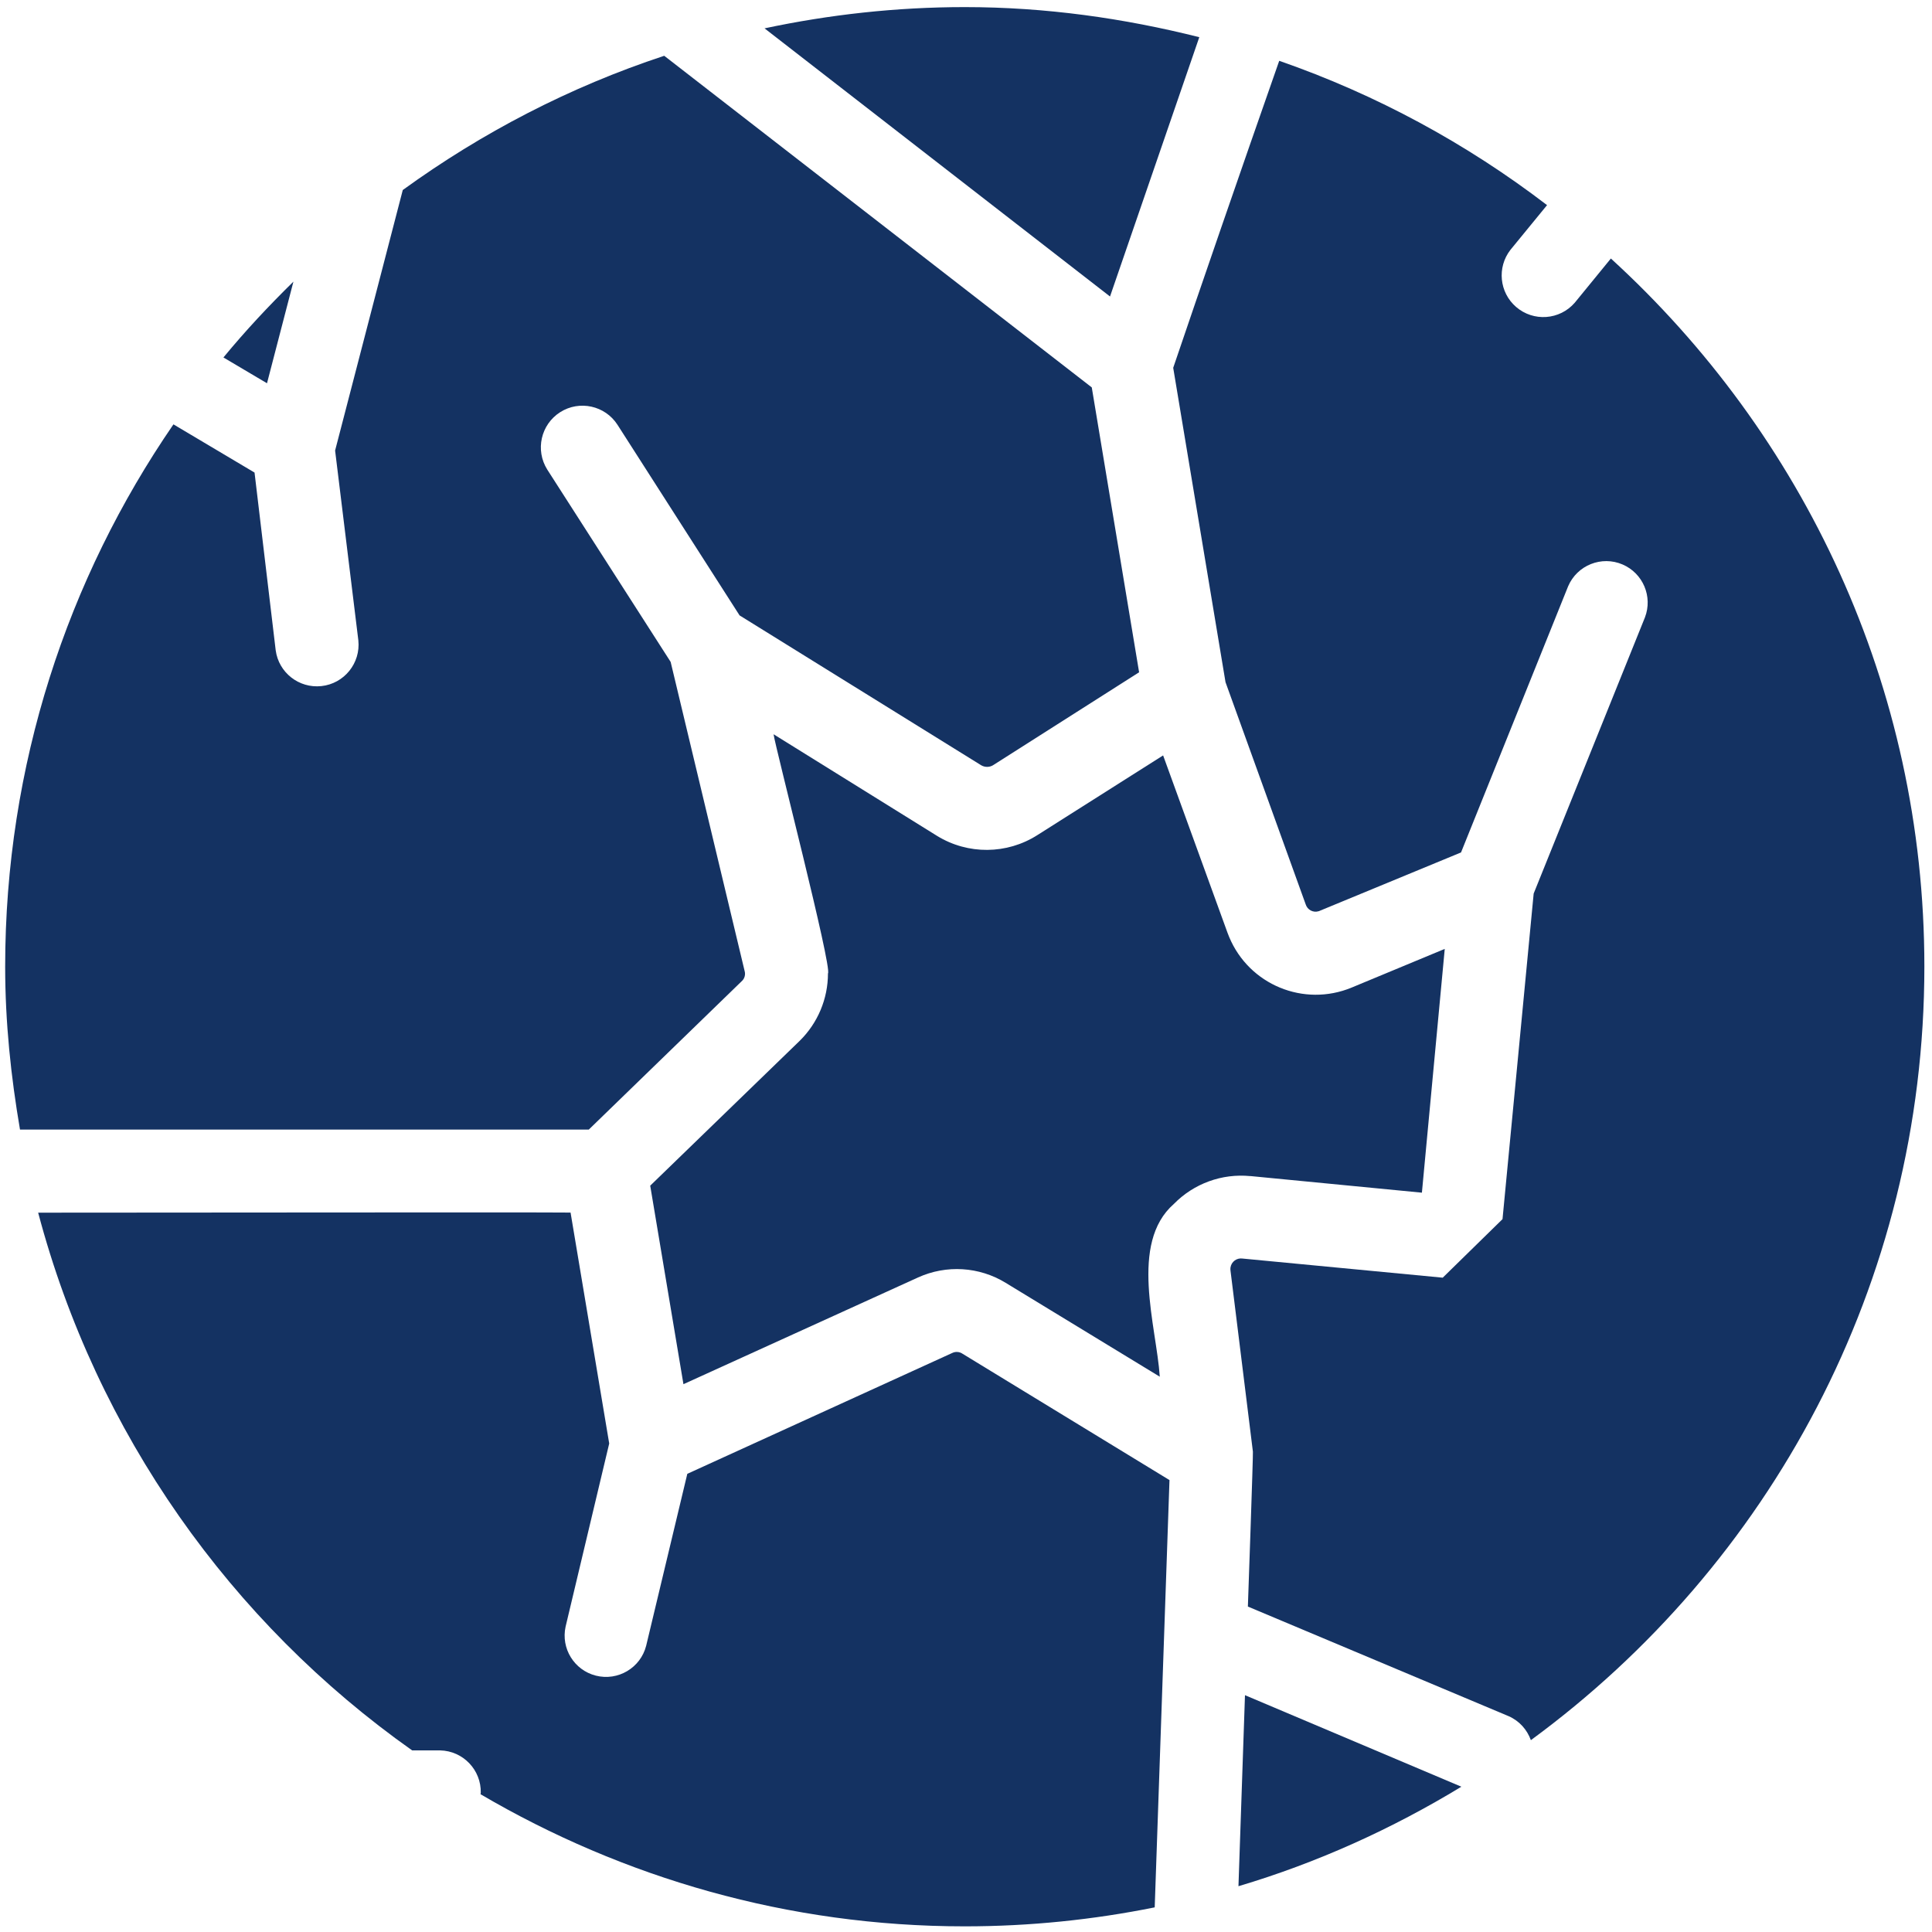
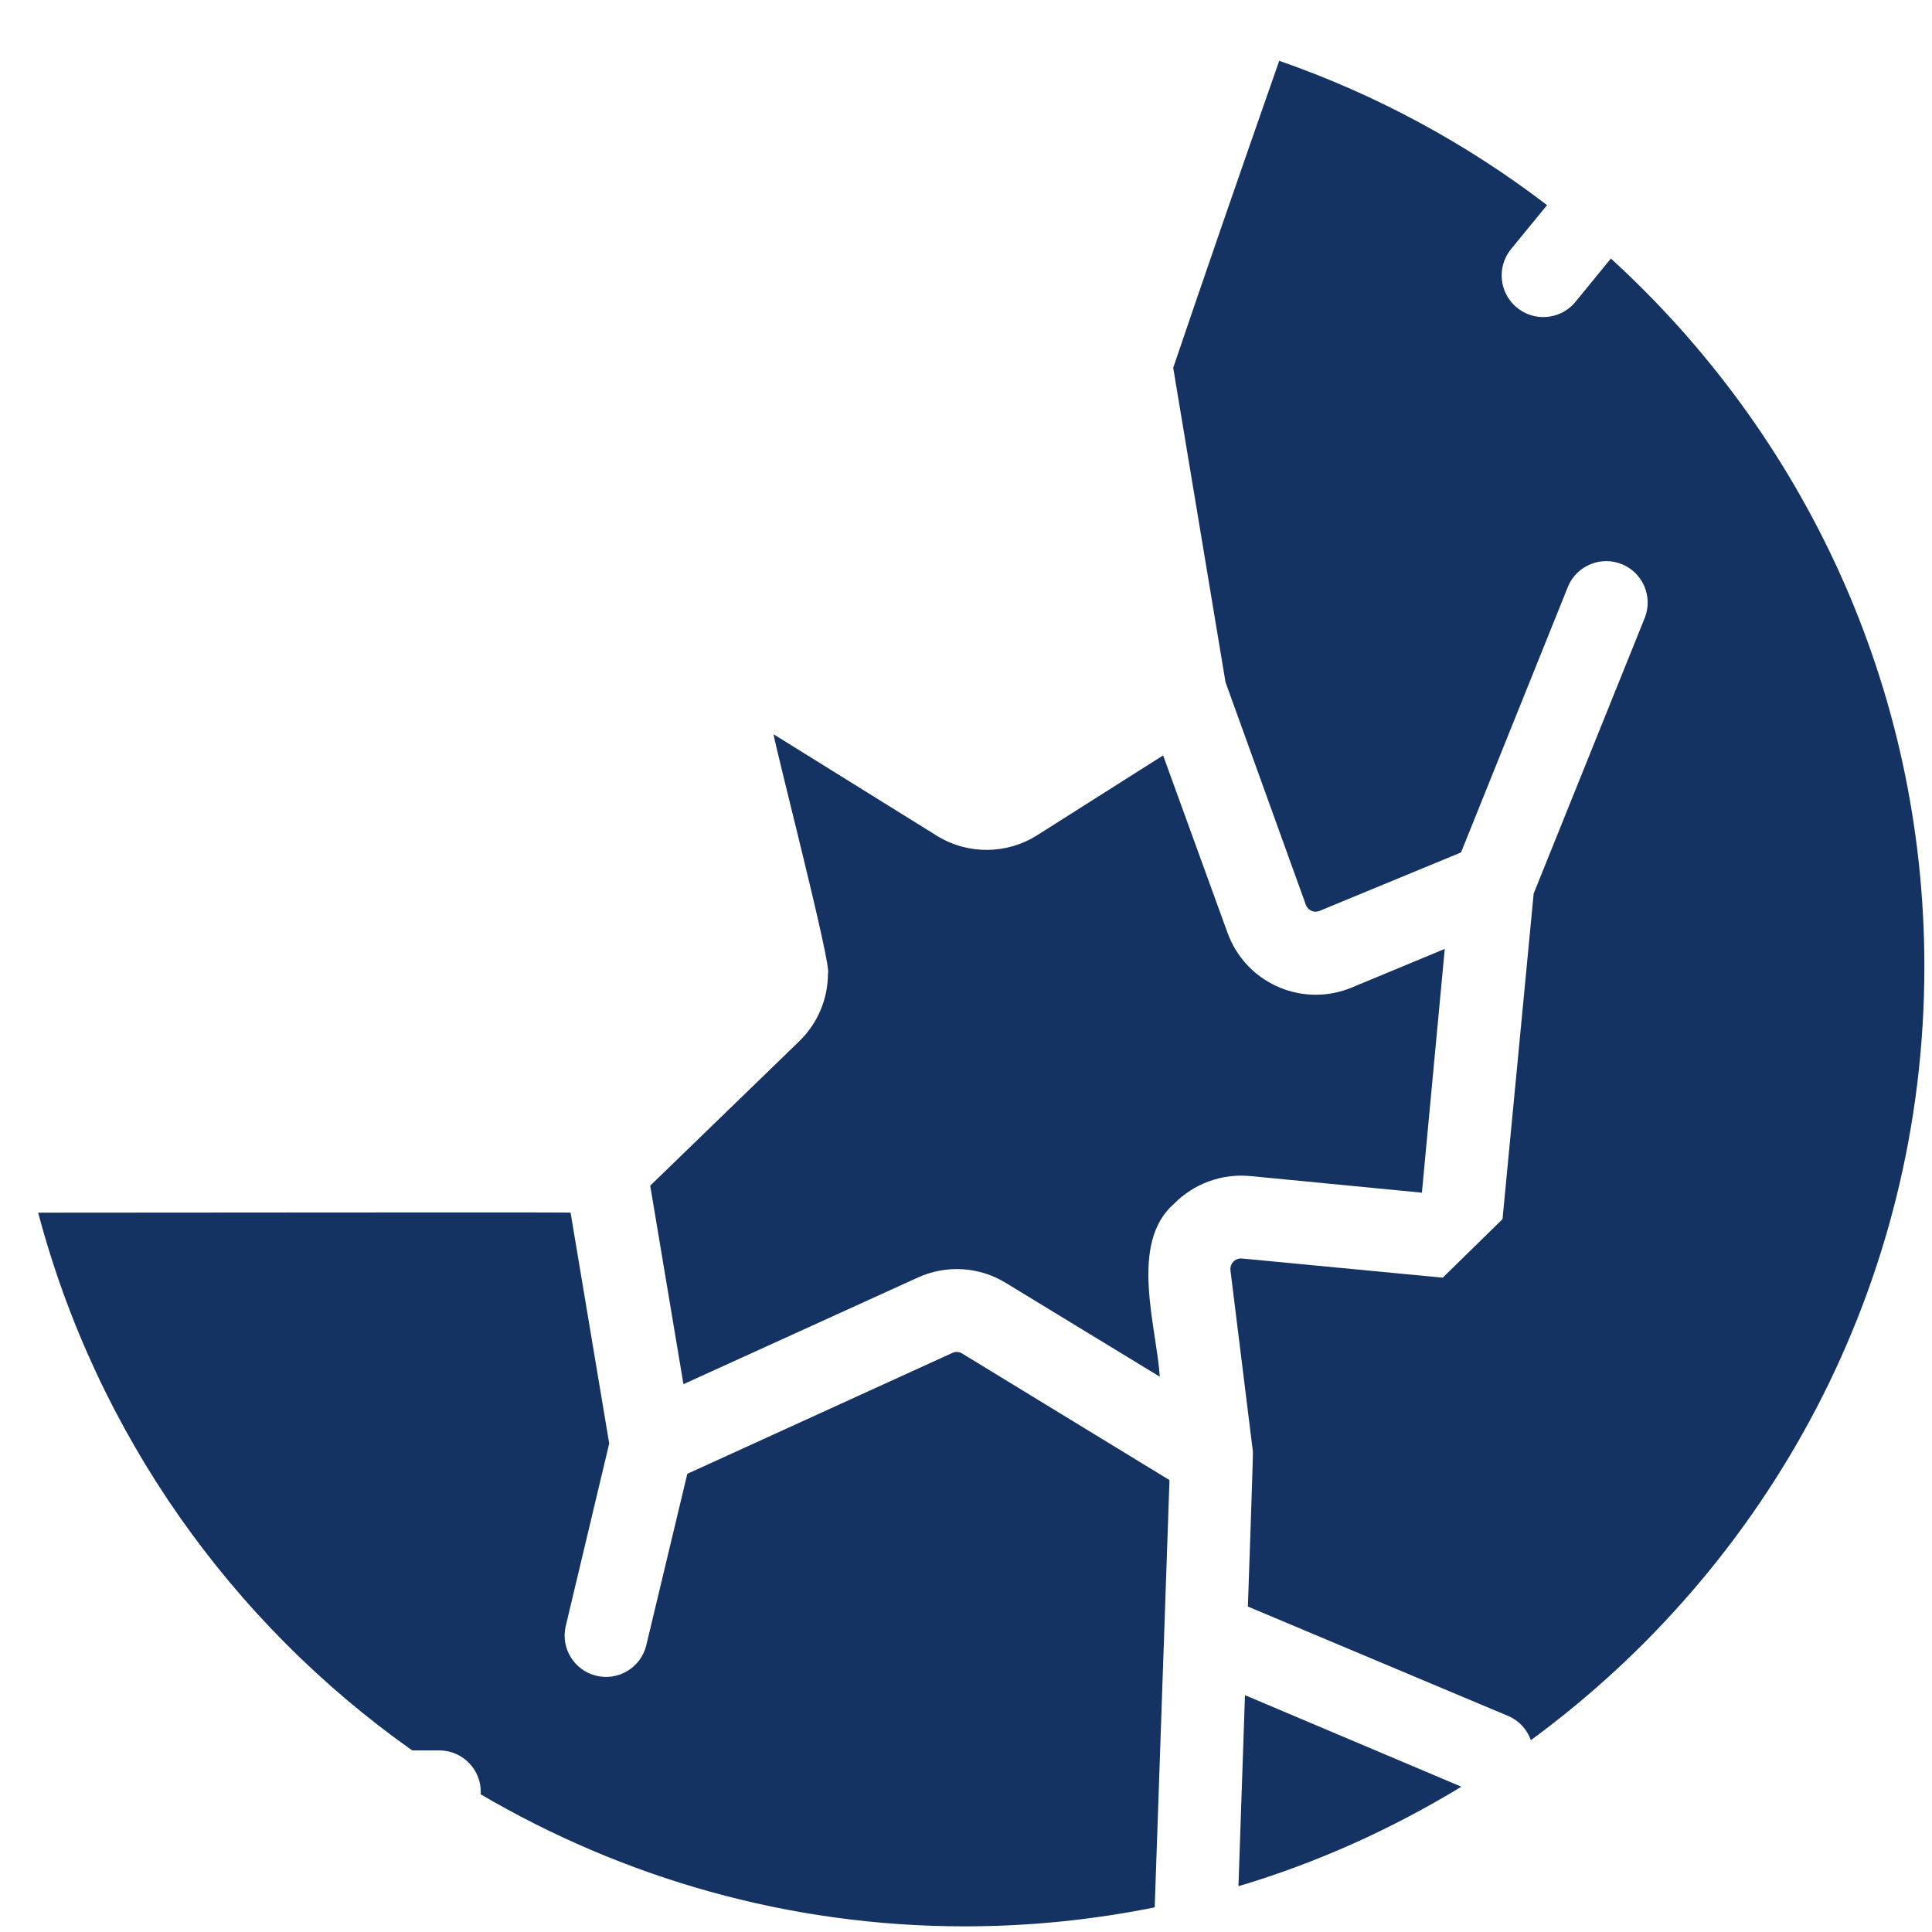
<svg xmlns="http://www.w3.org/2000/svg" id="Layer_1" data-name="Layer 1" viewBox="0 0 40 40">
  <defs>
    <style>      .cls-1 {        fill: #143262;        stroke-width: 0px;      }    </style>
  </defs>
-   <path class="cls-1" d="M12.191,23.386l3.164-3.07c.061-.053.084-.138.061-.215l-1.531-6.397-2.554-3.981c-.254-.403-.134-.935.268-1.19.399-.253.929-.136,1.185.261l2.528,3.947,5.004,3.104c.075.043.167.043.241,0l3.027-1.926-.98-5.898L13.752,1.155c-1.959.646-3.777,1.593-5.413,2.779l-1.401,5.394.481,3.929c.05.473-.293.898-.766.948-.464.049-.883-.279-.945-.741l-.438-3.68c-.367-.218-.978-.582-1.679-.998C1.396,11.981.107,15.846.107,20.015c0,1.152.119,2.273.307,3.372,3.039 0,10.9-.002,11.778-0Z" />
-   <path class="cls-1" d="M22.982,6.138l1.848-5.368c-1.557-.392-3.177-.623-4.856-.623-1.422,0-2.807.156-4.145.44l7.152,5.551Z" />
  <path class="cls-1" d="M25.888,24.349l3.551.344.473-5.047-1.926.8c-.99.411-2.125-.057-2.537-1.046-.012-.029-.024-.059-.035-.089l-1.333-3.671-2.605,1.651c-.631.401-1.435.407-2.072.017l-3.388-2.106c.03.247,1.218,4.833,1.126,4.953,0,.524-.211,1.026-.584,1.393l-3.096,3.0.688,4.11,4.858-2.21c.586-.266,1.266-.224,1.814.112l3.19,1.943c-.069-1.043-.64-2.761.292-3.577.413-.422.995-.634,1.582-.576Z" />
-   <path class="cls-1" d="M5.528,7.935l.547-2.104c-.509.499-.996,1.019-1.449,1.57.371.22.684.405.902.534Z" />
  <path class="cls-1" d="M24.212,30.643l-4.282-2.614c-.063-.044-.146-.051-.215-.017l-5.485,2.502-.852,3.56c-.117.458-.584.735-1.043.618-.447-.114-.724-.562-.625-1.014l.903-3.792-.8-4.781c-.895-.009-7.841.002-11.023.002,1.209,4.564,3.99,8.481,7.743,11.133h.58c.475.011.851.404.841.879-0.0.01-.005.018-.006.028,2.946,1.728,6.365,2.736,10.027,2.736,1.346,0,2.66-.137,3.932-.393l.306-8.848Z" />
  <path class="cls-1" d="M33.35,5.354l-.746.913c-.312.36-.856.399-1.216.087-.346-.3-.397-.818-.117-1.18l.759-.927c-1.663-1.273-3.528-2.287-5.545-2.988-.825,2.353-1.635,4.704-2.195,6.356l1.083,6.509,1.66,4.6c.035.113.154.177.268.142.012-.003.022-.008.033-.013l2.915-1.204,2.218-5.512c.187-.436.692-.637,1.127-.45.423.182.627.665.463,1.095l-2.304,5.718c.001.008-.645,6.732-.645,6.741l-1.238,1.212-4.145-.396c-.12-.018-.232.066-.249.186-.003.021-.003.042,0,.063l.464,3.749c.008.034-.104,3.207-.104,3.207l5.4,2.27c.224.099.382.282.459.496,4.931-3.615,8.147-9.433,8.147-16.017,0-5.814-2.513-11.028-6.493-14.661Z" />
  <path class="cls-1" d="M25.641,39.052c1.64-.488,3.183-1.19,4.615-2.06l-4.48-1.895c-.021.628-.078,2.302-.135,3.955Z" />
</svg>